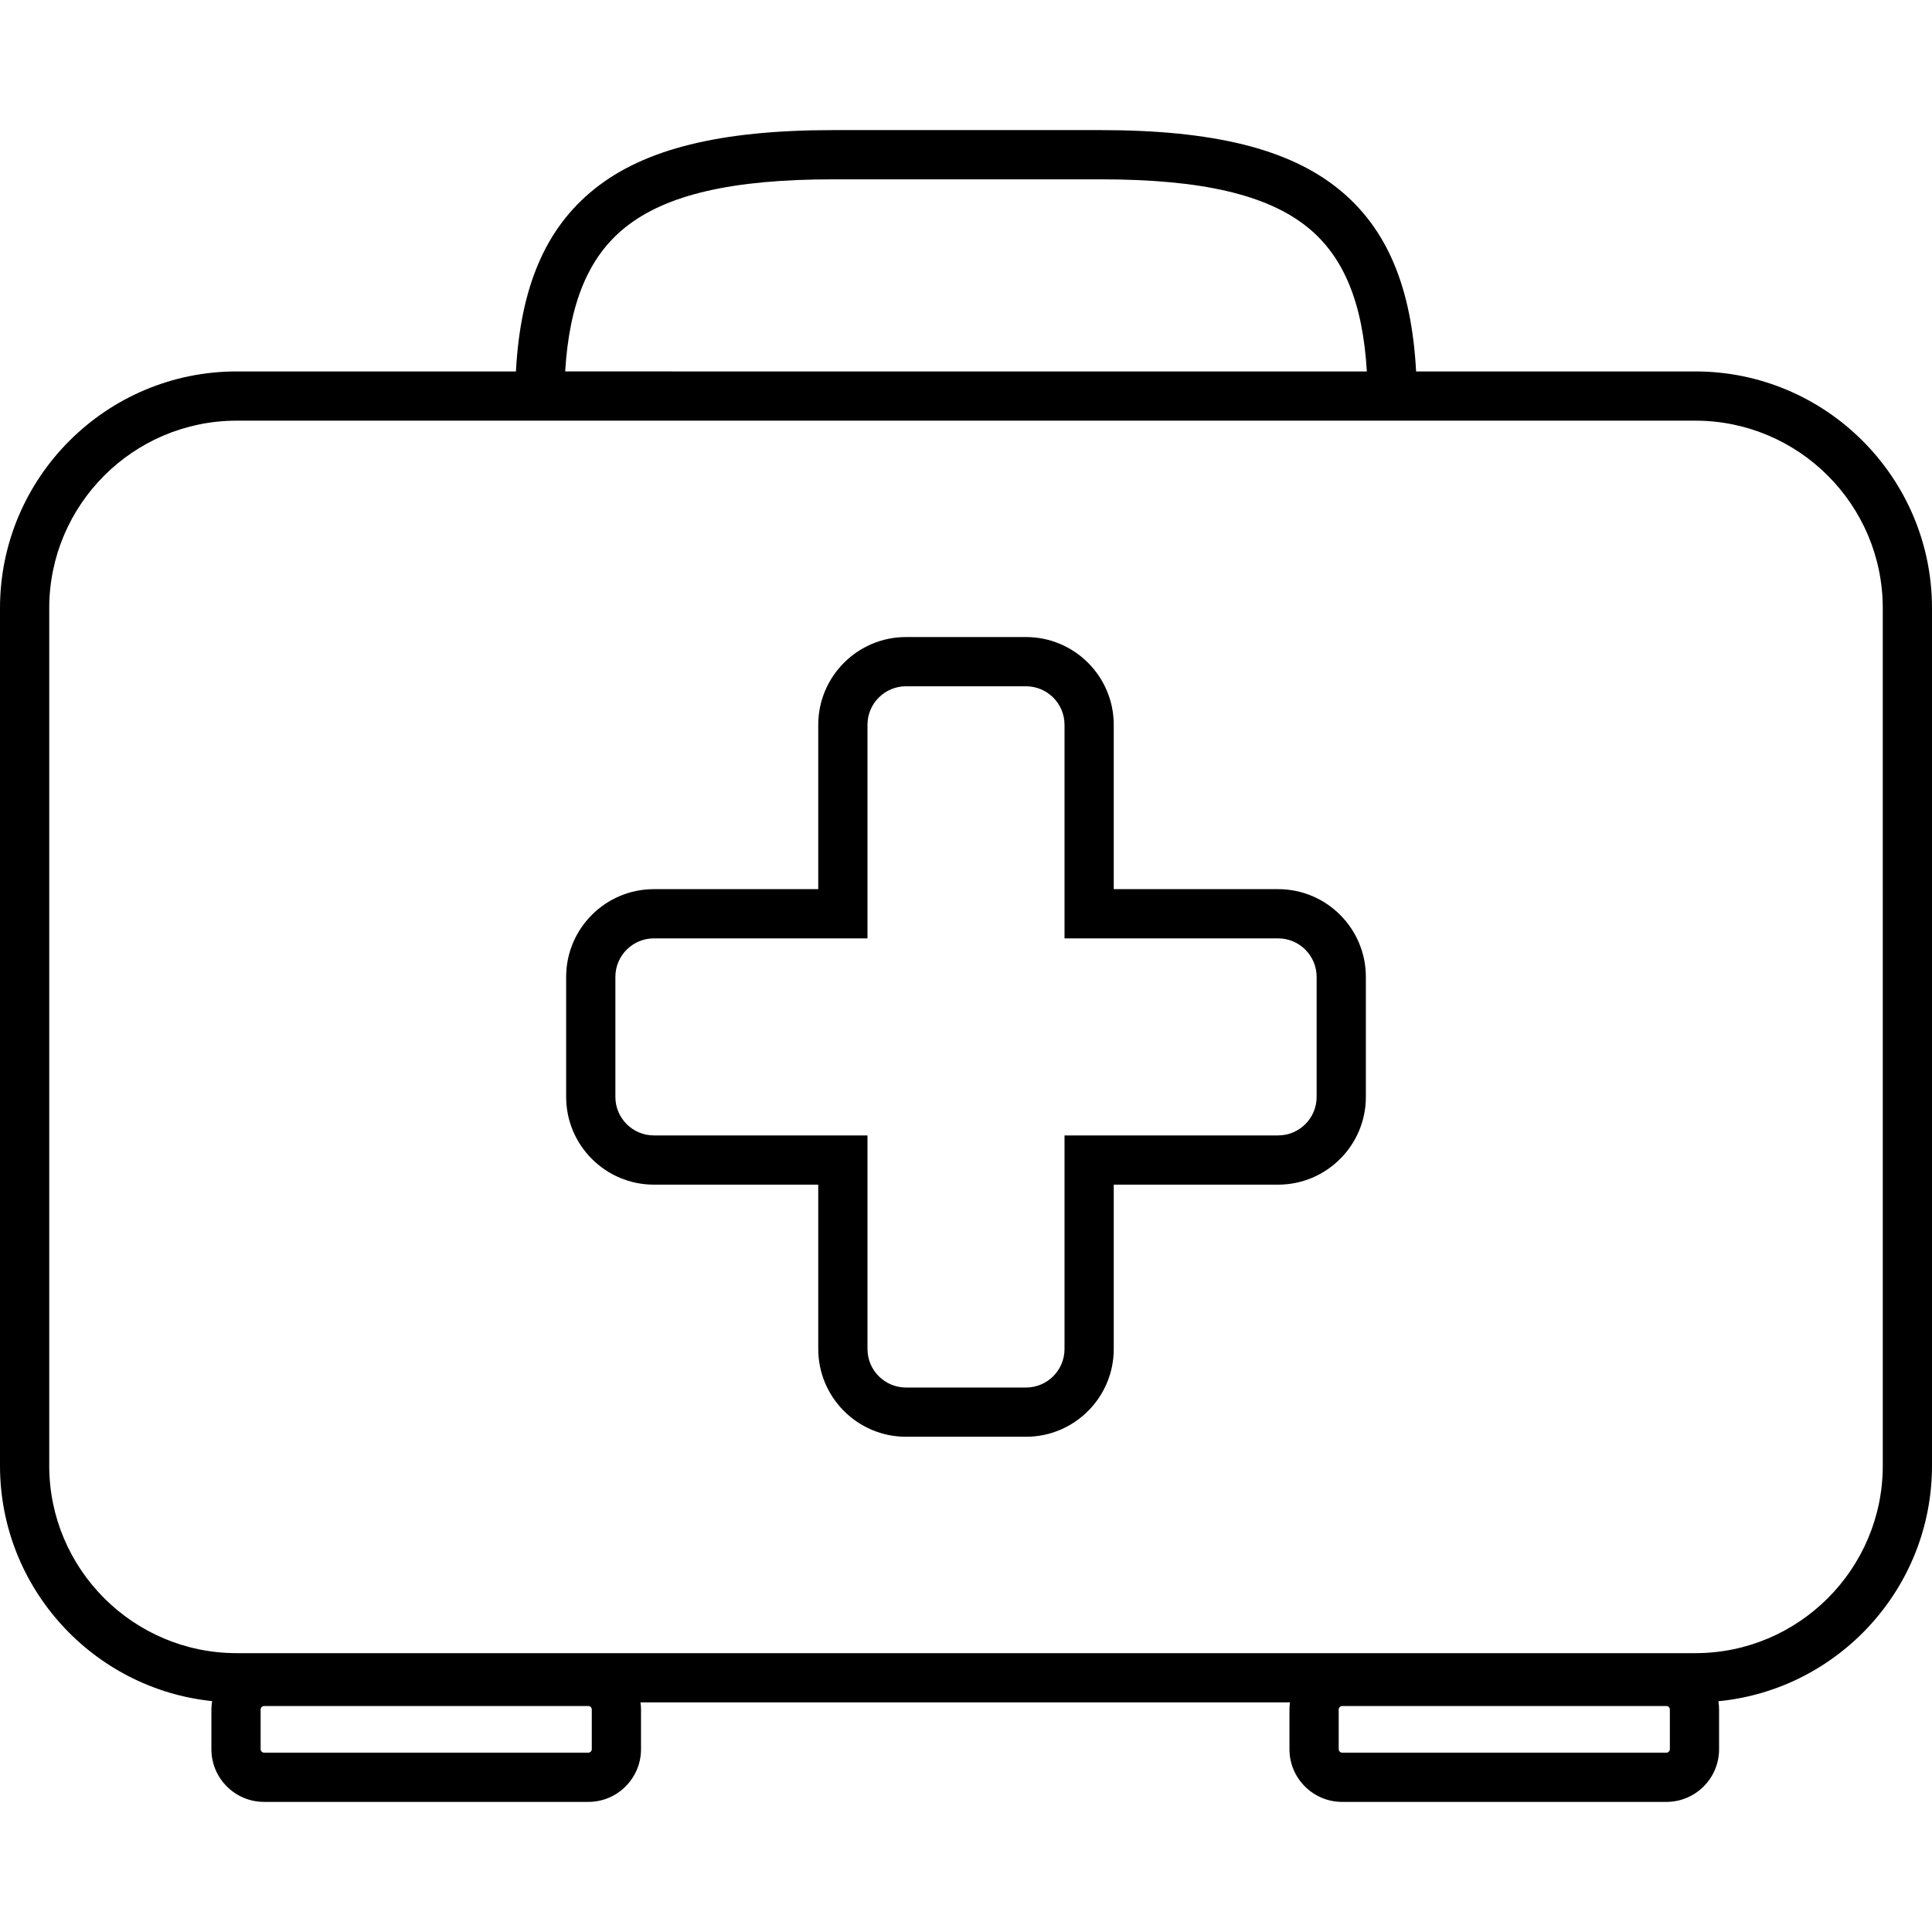
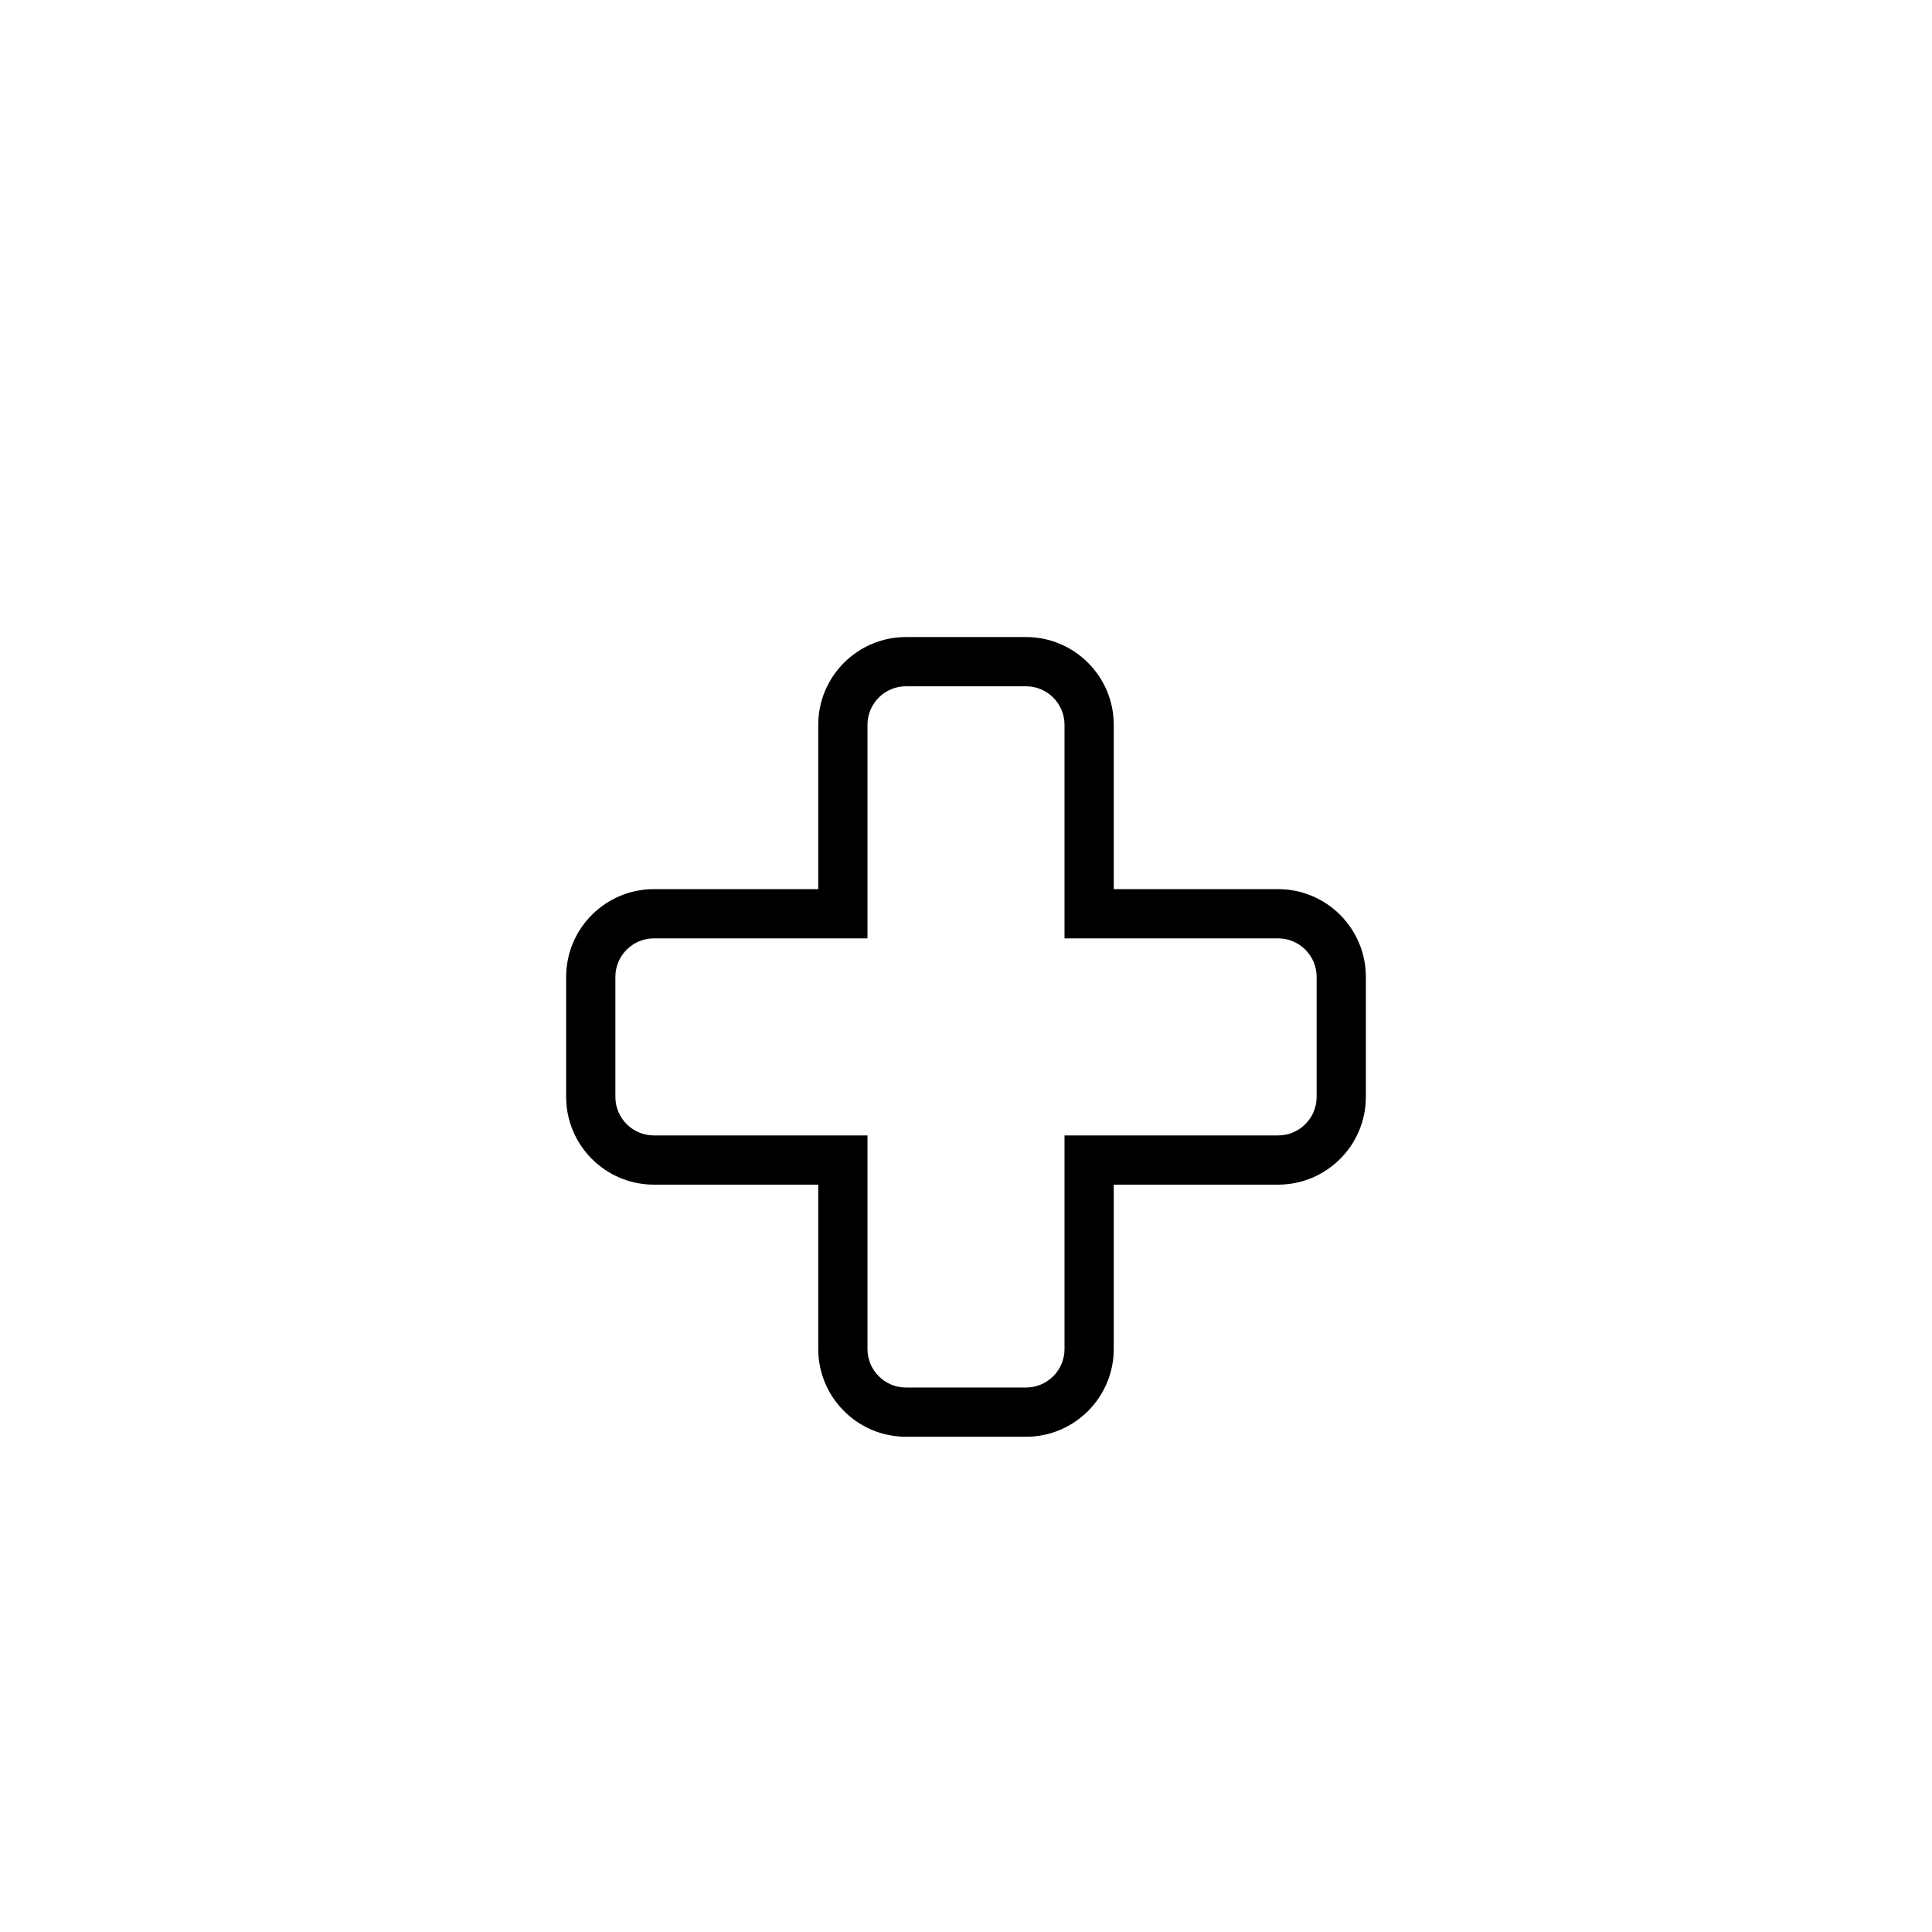
<svg xmlns="http://www.w3.org/2000/svg" fill="#000000" version="1.1" id="Capa_1" width="800px" height="800px" viewBox="0 0 470.931 470.931" xml:space="preserve">
  <g>
    <g>
-       <path d="M413.241,90.539h-68.063c-1.102-20.713-7.164-34.956-18.874-44.441c-12.115-9.813-30.539-14.384-57.981-14.384h-65.256    c-27.477,0-45.966,4.564-58.186,14.366c-11.863,9.515-18.006,23.764-19.122,44.459H57.692C25.88,90.539,0,116.419,0,148.23    v209.039c0,29.791,22.696,54.377,51.705,57.382c-0.106,0.663-0.177,1.338-0.177,2.029v9.703c0,7.077,5.757,12.834,12.834,12.834    h79.051c7.077,0,12.834-5.757,12.834-12.834v-9.703c0-0.584-0.053-1.155-0.129-1.72H314.44c-0.076,0.563-0.13,1.136-0.13,1.72    v9.703c0,7.077,5.759,12.834,12.835,12.834h79.052c7.077,0,12.834-5.757,12.834-12.834v-9.703c0-0.681-0.068-1.345-0.172-1.997    c29.184-2.835,52.071-27.498,52.071-57.414V148.23C470.933,116.419,445.053,90.539,413.241,90.539z M152.388,55.441    c9.975-8.001,26.079-11.728,50.678-11.728h65.256c24.543,0,40.566,3.721,50.43,11.709c8.784,7.114,13.433,18.376,14.421,35.116    H137.764C138.769,73.839,143.483,62.583,152.388,55.441z M144.249,426.384c0,0.444-0.39,0.834-0.834,0.834H64.363    c-0.444,0-0.834-0.39-0.834-0.834v-9.703c0-0.443,0.39-0.835,0.834-0.835h79.051c0.444,0,0.834,0.392,0.834,0.835L144.249,426.384    L144.249,426.384z M407.032,426.384c0,0.444-0.391,0.834-0.834,0.834h-79.052c-0.443,0-0.835-0.39-0.835-0.834v-9.703    c0-0.443,0.392-0.835,0.835-0.835h79.052c0.443,0,0.834,0.392,0.834,0.835V426.384z M458.933,357.269    c0,25.194-20.497,45.691-45.69,45.691H57.692C32.497,402.96,12,382.463,12,357.269V148.23c0-25.194,20.497-45.691,45.692-45.691    h355.549c25.193,0,45.69,20.497,45.69,45.691L458.933,357.269L458.933,357.269z" />
      <path d="M311.546,216.733H271.48v-40.065c0-11.792-9.592-21.385-21.383-21.385h-29.259c-11.792,0-21.387,9.593-21.387,21.385    v40.065h-40.065c-11.792,0-21.385,9.594-21.385,21.387v29.259c0,11.791,9.593,21.384,21.385,21.384h40.065v40.065    c0,11.793,9.594,21.387,21.387,21.387h29.259c11.791,0,21.383-9.594,21.383-21.387v-40.065h40.065    c11.793,0,21.388-9.593,21.388-21.384V238.12C332.934,226.327,323.339,216.733,311.546,216.733z M320.934,267.379    c0,5.175-4.211,9.384-9.388,9.384H259.48v52.065c0,5.176-4.209,9.387-9.383,9.387h-29.259c-5.176,0-9.387-4.211-9.387-9.387    v-52.065h-52.065c-5.175,0-9.385-4.209-9.385-9.384V238.12c0-5.176,4.21-9.387,9.385-9.387h52.065v-52.065    c0-5.175,4.211-9.385,9.387-9.385h29.259c5.174,0,9.383,4.21,9.383,9.385v52.065h52.065c5.177,0,9.388,4.211,9.388,9.387V267.379z    " />
    </g>
  </g>
</svg>